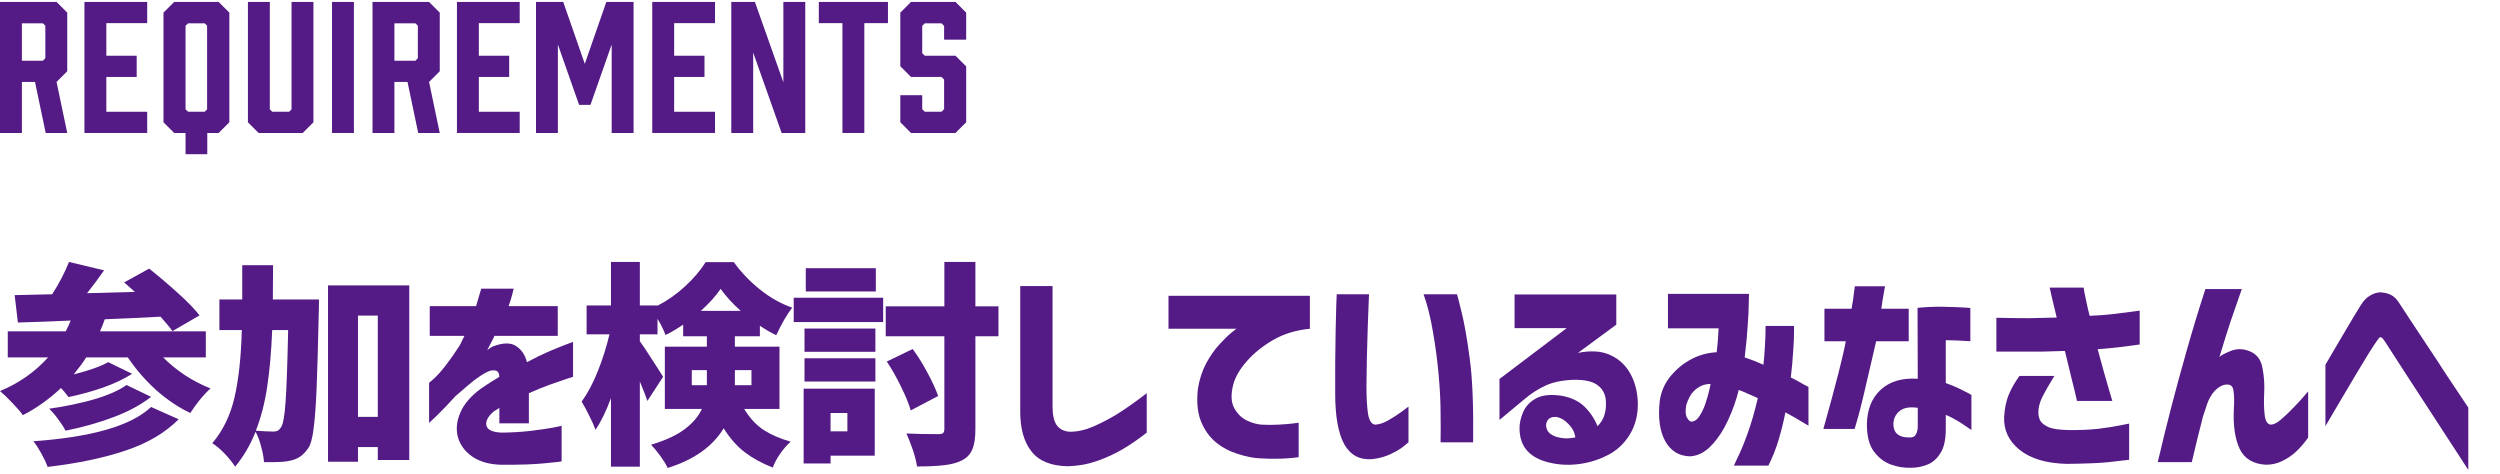
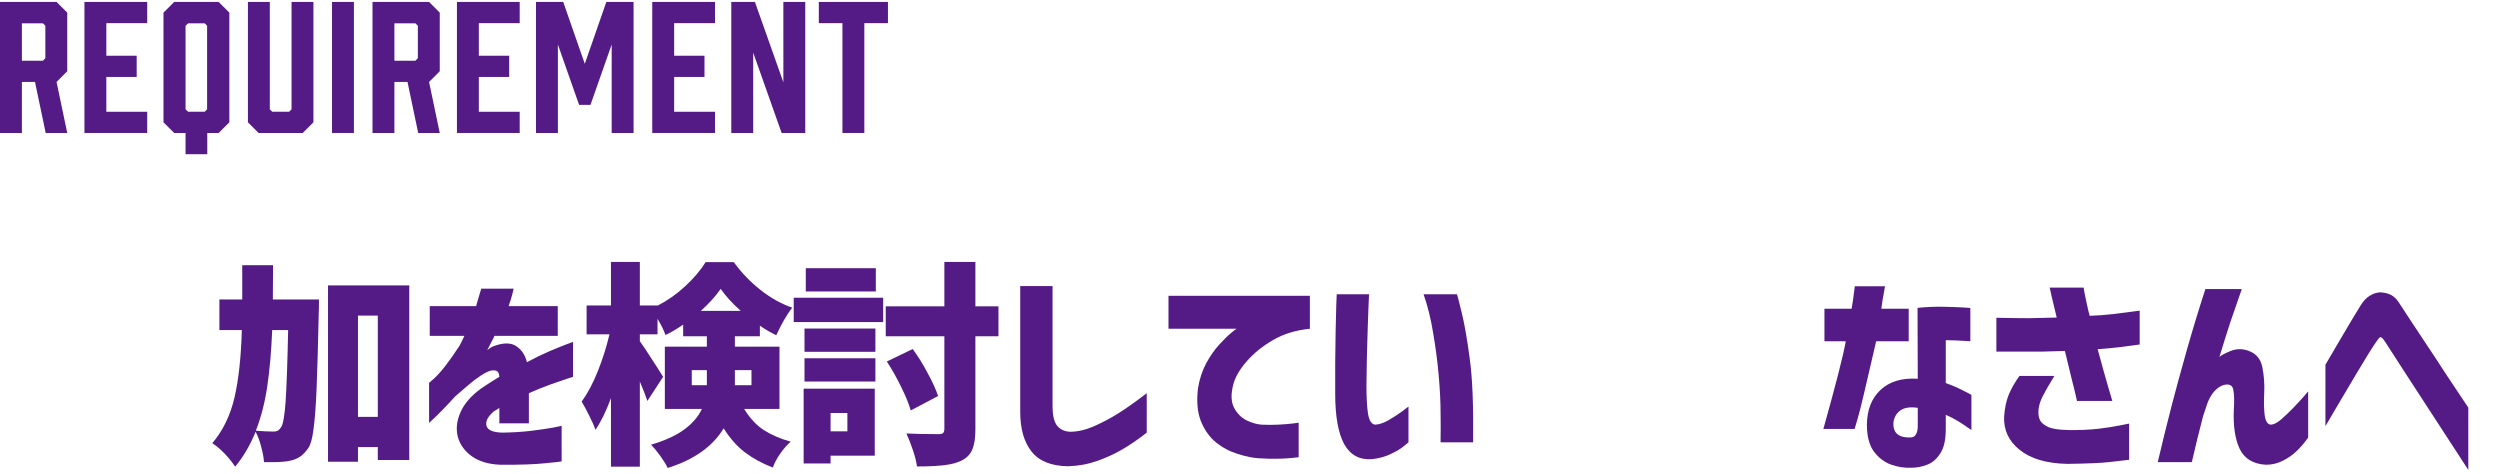
<svg xmlns="http://www.w3.org/2000/svg" width="232" height="44" viewBox="0 0 232 44" fill="none">
-   <path d="M89.661 3.684H87.613V2.404L87.373 2.164H85.821L85.581 2.404V4.932L85.821 5.172H88.669L89.661 6.164V11.348L88.669 12.34H84.541L83.549 11.348V8.836H85.581V10.132L85.821 10.372H87.373L87.613 10.132V7.38L87.373 7.14H84.541L83.549 6.148V1.172L84.541 0.18H88.669L89.661 1.172V3.684Z" fill="#541B86" />
  <path d="M82.402 0.18V2.148H80.21V12.34H78.178V2.148H75.986V0.18H82.402Z" fill="#541B86" />
  <path d="M69.896 12.34H67.864V0.18H70.056L72.696 7.636V0.18H74.728V12.34H72.536L69.896 4.884V12.34Z" fill="#541B86" />
  <path d="M66.353 12.34H60.529V0.18H66.353V2.148H62.561V5.172H65.377V7.14H62.561V10.372H66.353V12.34Z" fill="#541B86" />
  <path d="M56.764 4.132L54.796 9.732H53.74L51.772 4.132V12.34H49.74V0.18H52.268L54.268 5.924L56.268 0.18H58.796V12.34H56.764V4.132Z" fill="#541B86" />
  <path d="M48.228 12.34H42.404V0.18H48.228V2.148H44.436V5.172H47.252V7.14H44.436V10.372H48.228V12.34Z" fill="#541B86" />
  <path d="M36.601 12.34H34.569V0.18H39.817L40.809 1.172V6.612L39.817 7.604L40.809 12.34H38.809L37.817 7.604H36.601V12.34ZM36.601 5.636H38.553L38.777 5.396V2.388L38.553 2.164H36.601V5.636Z" fill="#541B86" />
  <path d="M32.843 12.34H30.811V0.18H32.843V12.34Z" fill="#541B86" />
  <path d="M29.087 0.18V11.348L28.095 12.34H23.999L23.007 11.348V0.18H25.039V10.148L25.263 10.372H26.831L27.055 10.148V0.18H29.087Z" fill="#541B86" />
  <path d="M20.291 0.18L21.283 1.172V11.348L20.291 12.34H19.235V14.308H17.219V12.34H16.163L15.171 11.348V1.172L16.163 0.18H20.291ZM19.219 2.388L18.995 2.164H17.459L17.219 2.388V10.148L17.459 10.372H18.995L19.219 10.148V2.388Z" fill="#541B86" />
  <path d="M13.66 12.34H7.836V0.18H13.66V2.148H9.868V5.172H12.684V7.14H9.868V10.372H13.66V12.34Z" fill="#541B86" />
  <path d="M2.032 12.34H0V0.18H5.248L6.24 1.172V6.612L5.248 7.604L6.24 12.34H4.24L3.248 7.604H2.032V12.34ZM2.032 5.636H3.984L4.208 5.396V2.388L3.984 2.164H2.032V5.636Z" fill="#541B86" />
  <path d="M215.799 39.548V33.848C216.332 32.941 216.786 32.168 217.159 31.528C217.532 30.888 217.899 30.268 218.259 29.668C218.619 29.068 218.899 28.608 219.099 28.288C219.352 27.901 219.612 27.628 219.879 27.468C220.159 27.294 220.399 27.195 220.599 27.168C220.799 27.128 220.899 27.114 220.899 27.128C221.299 27.154 221.626 27.235 221.879 27.368C222.146 27.501 222.386 27.728 222.599 28.048C222.759 28.288 223.072 28.768 223.539 29.488C224.019 30.208 224.566 31.035 225.179 31.968C225.806 32.901 226.406 33.815 226.979 34.708C227.566 35.588 228.259 36.628 229.059 37.828V43.608C224.006 35.848 221.426 31.875 221.319 31.688C221.186 31.474 221.079 31.355 220.999 31.328C220.932 31.288 220.899 31.274 220.899 31.288C220.899 31.274 220.872 31.288 220.819 31.328C220.766 31.368 220.672 31.488 220.539 31.688C220.419 31.848 220.179 32.215 219.819 32.788C219.472 33.348 219.072 34.008 218.619 34.768C218.179 35.514 217.599 36.495 216.879 37.708C216.159 38.921 215.799 39.535 215.799 39.548Z" fill="#541B86" />
  <path d="M204.658 26.828H208.038C207.651 27.921 207.298 28.941 206.978 29.888C206.671 30.821 206.331 31.908 205.958 33.148C206.025 33.028 206.358 32.841 206.958 32.588C207.558 32.334 208.171 32.341 208.798 32.608C209.438 32.874 209.825 33.388 209.958 34.148C210.105 34.895 210.158 35.668 210.118 36.468C210.078 37.228 210.091 37.901 210.158 38.488C210.225 39.061 210.411 39.368 210.718 39.408C210.985 39.408 211.298 39.255 211.658 38.948C212.018 38.641 212.391 38.288 212.778 37.888C213.178 37.474 213.511 37.114 213.778 36.808C214.045 36.488 214.185 36.328 214.198 36.328V40.608C213.825 41.128 213.458 41.554 213.098 41.888C212.751 42.221 212.338 42.508 211.858 42.748C211.378 43.001 210.851 43.128 210.278 43.128C209.091 43.061 208.278 42.568 207.838 41.648C207.411 40.728 207.231 39.514 207.298 38.008C207.351 37.248 207.338 36.648 207.258 36.208C207.191 35.755 206.891 35.594 206.358 35.728C206.038 35.821 205.738 36.028 205.458 36.348C205.191 36.668 204.985 37.035 204.838 37.448C204.691 37.861 204.558 38.261 204.438 38.648C204.265 39.341 204.085 40.054 203.898 40.788C203.725 41.508 203.558 42.208 203.398 42.888H200.238C200.678 41.021 201.098 39.315 201.498 37.768C201.898 36.221 202.365 34.508 202.898 32.628C203.431 30.735 204.018 28.801 204.658 26.828Z" fill="#541B86" />
  <path d="M185.263 32.628V29.488C186.463 29.514 187.476 29.528 188.303 29.528C189.13 29.514 189.983 29.494 190.863 29.468C190.663 28.628 190.503 27.961 190.383 27.468C190.276 26.961 190.216 26.701 190.203 26.688H193.363C193.363 26.714 193.39 26.881 193.443 27.188C193.51 27.481 193.583 27.828 193.663 28.228C193.743 28.628 193.83 28.988 193.923 29.308C194.656 29.281 195.376 29.228 196.083 29.148C196.803 29.054 197.63 28.948 198.563 28.828V31.968C197.83 32.074 197.176 32.161 196.603 32.228C196.03 32.294 195.383 32.354 194.663 32.408C195.09 33.981 195.423 35.174 195.663 35.988C195.903 36.801 196.023 37.208 196.023 37.208H192.743C192.623 36.648 192.456 35.954 192.243 35.128C192.043 34.288 191.836 33.434 191.623 32.568C190.996 32.594 190.303 32.614 189.543 32.628C188.783 32.628 188.083 32.628 187.443 32.628C186.803 32.628 186.076 32.628 185.263 32.628ZM187.403 34.888H190.643C190.176 35.648 189.81 36.288 189.543 36.808C189.29 37.314 189.163 37.801 189.163 38.268C189.163 38.574 189.223 38.834 189.343 39.048C189.463 39.261 189.71 39.454 190.083 39.628C190.456 39.801 191.09 39.894 191.983 39.908C192.996 39.921 193.923 39.881 194.763 39.788C195.603 39.681 196.276 39.574 196.783 39.468C197.303 39.361 197.57 39.308 197.583 39.308V42.668C196.97 42.734 196.33 42.808 195.663 42.888C194.996 42.968 193.723 43.021 191.843 43.048C189.923 43.008 188.45 42.574 187.423 41.748C186.41 40.934 185.93 39.908 185.983 38.668C186.036 37.881 186.176 37.208 186.403 36.648C186.63 36.088 186.963 35.501 187.403 34.888Z" fill="#541B86" />
  <path d="M171.288 31.668H169.308V28.648H171.828C171.935 28.048 172.008 27.555 172.048 27.168C172.102 26.781 172.128 26.581 172.128 26.568H174.928C174.742 27.581 174.628 28.274 174.588 28.648H177.128V31.668H174.108C173.162 35.815 172.588 38.208 172.388 38.848C172.202 39.488 172.108 39.808 172.108 39.808H169.208C170.368 35.675 171.062 32.961 171.288 31.668ZM177.968 35.148L177.948 28.568C178.762 28.488 179.535 28.454 180.268 28.468C181.015 28.481 181.628 28.501 182.108 28.528C182.588 28.555 182.835 28.575 182.848 28.588V31.668C182.835 31.668 182.615 31.654 182.188 31.628C181.775 31.601 181.235 31.581 180.568 31.568V35.548C181.168 35.761 181.708 35.995 182.188 36.248C182.668 36.488 182.922 36.621 182.948 36.648V39.908C182.948 39.908 182.822 39.821 182.568 39.648C182.328 39.474 182.022 39.275 181.648 39.048C181.275 38.821 180.915 38.641 180.568 38.508V39.808C180.568 40.821 180.395 41.581 180.048 42.088C179.715 42.608 179.308 42.955 178.828 43.128C178.348 43.315 177.862 43.408 177.368 43.408C176.728 43.434 176.095 43.334 175.468 43.108C174.855 42.881 174.328 42.474 173.888 41.888C173.462 41.301 173.248 40.474 173.248 39.408C173.262 38.035 173.682 36.961 174.508 36.188C175.348 35.401 176.502 35.054 177.968 35.148ZM177.368 40.588C177.568 40.575 177.715 40.474 177.808 40.288C177.915 40.101 177.968 39.855 177.968 39.548V37.848C177.248 37.741 176.702 37.828 176.328 38.108C175.955 38.388 175.748 38.775 175.708 39.268C175.695 39.761 175.835 40.114 176.128 40.328C176.435 40.541 176.848 40.628 177.368 40.588Z" fill="#541B86" />
-   <path d="M159.486 30.468H154.786V27.268H162.306C162.306 27.281 162.299 27.555 162.286 28.088C162.286 28.621 162.252 29.334 162.186 30.228C162.132 31.108 162.039 32.088 161.906 33.168C162.479 33.355 163.059 33.581 163.646 33.848C163.712 33.275 163.759 32.688 163.786 32.088C163.826 31.488 163.846 30.875 163.846 30.248H166.486C166.486 30.261 166.486 30.481 166.486 30.908C166.486 31.321 166.459 31.888 166.406 32.608C166.366 33.328 166.292 34.135 166.186 35.028C166.692 35.281 167.086 35.495 167.366 35.668C167.659 35.828 167.812 35.908 167.826 35.908V39.508C167.812 39.495 167.612 39.374 167.226 39.148C166.839 38.908 166.326 38.614 165.686 38.268C165.512 39.148 165.299 40.008 165.046 40.848C164.792 41.688 164.479 42.474 164.106 43.208H160.906C160.906 43.194 161.026 42.934 161.266 42.428C161.519 41.934 161.812 41.228 162.146 40.308C162.492 39.374 162.819 38.255 163.126 36.948C162.819 36.801 162.519 36.668 162.226 36.548C161.932 36.414 161.646 36.294 161.366 36.188C161.366 36.188 161.359 36.194 161.346 36.208C161.346 36.221 161.346 36.228 161.346 36.228C161.132 37.108 160.812 38.014 160.386 38.948C159.959 39.881 159.446 40.668 158.846 41.308C158.259 41.948 157.599 42.294 156.866 42.348C155.826 42.334 155.046 41.861 154.526 40.928C154.019 39.995 153.852 38.748 154.026 37.188C154.159 36.308 154.499 35.541 155.046 34.888C155.606 34.221 156.246 33.701 156.966 33.328C157.699 32.941 158.479 32.728 159.306 32.688C159.359 32.261 159.399 31.855 159.426 31.468C159.452 31.081 159.472 30.748 159.486 30.468ZM156.966 39.128C157.259 39.114 157.512 38.934 157.726 38.588C157.952 38.241 158.139 37.841 158.286 37.388C158.432 36.934 158.546 36.535 158.626 36.188C158.706 35.828 158.746 35.641 158.746 35.628C158.306 35.628 157.919 35.741 157.586 35.968C157.252 36.194 156.999 36.461 156.826 36.768C156.666 37.075 156.552 37.348 156.486 37.588C156.392 38.108 156.412 38.495 156.546 38.748C156.692 39.001 156.832 39.128 156.966 39.128Z" fill="#541B86" />
-   <path d="M140.552 30.448V27.328H149.992V30.128L146.432 32.748C147.646 32.508 148.646 32.575 149.432 32.948C150.232 33.308 150.852 33.881 151.292 34.668C151.732 35.455 151.966 36.374 151.992 37.428C152.006 38.561 151.739 39.554 151.192 40.408C150.659 41.248 149.959 41.874 149.092 42.288C148.239 42.715 147.319 42.981 146.332 43.088C145.359 43.194 144.406 43.114 143.472 42.848C142.686 42.621 142.079 42.255 141.652 41.748C141.239 41.241 141.026 40.594 141.012 39.808C140.999 39.315 141.112 38.788 141.352 38.228C141.606 37.668 142.019 37.241 142.592 36.948C143.166 36.654 143.946 36.581 144.932 36.728C145.799 36.888 146.492 37.215 147.012 37.708C147.532 38.201 147.946 38.815 148.252 39.548C148.546 39.255 148.752 38.928 148.872 38.568C148.992 38.208 149.046 37.815 149.032 37.388C149.032 36.694 148.792 36.161 148.312 35.788C147.846 35.401 147.072 35.221 145.992 35.248C144.939 35.288 144.066 35.474 143.372 35.808C142.692 36.128 142.072 36.528 141.512 37.008L139.152 38.968V35.168L145.392 30.448H140.552ZM144.392 38.688C144.006 38.675 143.739 38.794 143.592 39.048C143.446 39.301 143.439 39.581 143.572 39.888C143.706 40.181 143.999 40.401 144.452 40.548C144.919 40.668 145.319 40.708 145.652 40.668C145.999 40.628 146.179 40.601 146.192 40.588C146.126 40.121 145.912 39.708 145.552 39.348C145.206 38.974 144.819 38.755 144.392 38.688Z" fill="#541B86" />
  <path d="M124.047 27.308H127.047C127.047 27.334 127.034 27.634 127.007 28.208C126.981 28.768 126.954 29.488 126.927 30.368C126.901 31.248 126.874 32.175 126.847 33.148C126.834 34.108 126.821 34.995 126.807 35.808C126.807 36.861 126.854 37.715 126.947 38.368C127.054 39.021 127.274 39.368 127.607 39.408C127.981 39.395 128.401 39.255 128.867 38.988C129.347 38.708 129.767 38.434 130.127 38.168C130.487 37.888 130.681 37.741 130.707 37.728V41.048C130.694 41.048 130.547 41.168 130.267 41.408C130.001 41.635 129.614 41.868 129.107 42.108C128.614 42.361 128.027 42.528 127.347 42.608C126.187 42.701 125.321 42.241 124.747 41.228C124.187 40.201 123.907 38.641 123.907 36.548C123.907 35.694 123.907 34.748 123.907 33.708C123.921 32.654 123.934 31.648 123.947 30.688C123.974 29.715 123.994 28.915 124.007 28.288C124.034 27.661 124.047 27.334 124.047 27.308ZM132.107 27.308H135.207C135.221 27.308 135.361 27.848 135.627 28.928C135.894 29.994 136.147 31.434 136.387 33.248C136.641 35.048 136.747 37.648 136.707 41.048H133.687C133.687 41.021 133.687 40.868 133.687 40.588C133.701 40.294 133.701 39.588 133.687 38.468C133.687 37.348 133.627 36.121 133.507 34.788C133.387 33.455 133.214 32.141 132.987 30.848C132.774 29.541 132.481 28.361 132.107 27.308Z" fill="#541B86" />
  <path d="M108.436 27.448H121.556V30.508C120.236 30.641 119.089 30.994 118.116 31.568C117.156 32.128 116.349 32.781 115.696 33.528C115.056 34.261 114.642 34.968 114.456 35.648C114.216 36.554 114.236 37.281 114.516 37.828C114.796 38.361 115.182 38.754 115.676 39.008C116.182 39.248 116.649 39.381 117.076 39.408C117.609 39.434 118.122 39.434 118.616 39.408C119.109 39.381 119.542 39.348 119.916 39.308C120.302 39.254 120.502 39.228 120.516 39.228V42.428C119.782 42.521 119.136 42.568 118.576 42.568C118.016 42.581 117.436 42.568 116.836 42.528C116.276 42.501 115.622 42.368 114.876 42.128C114.129 41.901 113.449 41.541 112.836 41.048C112.236 40.554 111.769 39.894 111.436 39.068C111.116 38.241 111.029 37.221 111.176 36.008C111.322 35.154 111.576 34.388 111.936 33.708C112.309 33.028 112.709 32.454 113.136 31.988C113.576 31.508 113.949 31.141 114.256 30.888C114.562 30.634 114.729 30.508 114.756 30.508H108.436V27.448Z" fill="#541B86" />
  <path d="M94.677 26.548H97.677V37.708C97.677 38.495 97.803 39.075 98.057 39.448C98.323 39.821 98.73 40.028 99.277 40.068C99.983 40.068 100.723 39.901 101.497 39.568C102.283 39.221 103.05 38.815 103.797 38.348C104.557 37.868 105.43 37.248 106.417 36.488V40.148C105.617 40.775 104.87 41.288 104.177 41.688C103.483 42.101 102.703 42.461 101.837 42.768C100.97 43.075 100.057 43.241 99.097 43.268C97.537 43.241 96.41 42.781 95.717 41.888C95.023 41.008 94.677 39.781 94.677 38.208V26.548Z" fill="#541B86" />
  <path d="M92.657 31.208H90.517V39.808C90.517 40.635 90.423 41.261 90.237 41.688C90.063 42.128 89.75 42.468 89.297 42.708C88.87 42.934 88.317 43.088 87.637 43.168C86.97 43.248 86.123 43.288 85.097 43.288C85.043 42.874 84.917 42.368 84.717 41.768C84.517 41.181 84.317 40.668 84.117 40.228C84.943 40.268 85.937 40.288 87.097 40.288C87.297 40.288 87.437 40.255 87.517 40.188C87.597 40.108 87.637 39.974 87.637 39.788V31.208H82.197V28.428H87.637V24.308H90.517V28.428H92.657V31.208ZM81.277 24.888V27.048H74.777V24.888H81.277ZM73.657 29.888V27.628H81.957V29.888H73.657ZM74.657 32.648V30.488H81.237V32.648H74.657ZM84.517 38.088C84.343 37.474 84.043 36.741 83.617 35.888C83.203 35.035 82.763 34.255 82.297 33.548L84.697 32.388C85.19 33.054 85.65 33.794 86.077 34.608C86.517 35.408 86.843 36.121 87.057 36.748L84.517 38.088ZM74.657 35.408V33.248H81.237V35.408H74.657ZM81.177 36.068V42.288H77.077V43.008H74.577V36.068H81.177ZM78.637 38.328H77.077V40.028H78.637V38.328Z" fill="#541B86" />
  <path d="M69.057 37.948C69.59 38.815 70.197 39.468 70.877 39.908C71.557 40.348 72.39 40.708 73.377 40.988C73.03 41.294 72.703 41.668 72.397 42.108C72.09 42.548 71.863 42.974 71.717 43.388C70.717 43.001 69.85 42.528 69.117 41.968C68.397 41.421 67.743 40.681 67.157 39.748C66.13 41.441 64.397 42.668 61.957 43.428C61.837 43.148 61.61 42.775 61.277 42.308C60.943 41.855 60.657 41.508 60.417 41.268C61.763 40.868 62.803 40.388 63.537 39.828C64.283 39.268 64.817 38.641 65.137 37.948H61.697V32.168H65.597V31.208H63.397V30.128C62.743 30.568 62.197 30.888 61.757 31.088C61.597 30.634 61.35 30.134 61.017 29.588V31.028H59.377V31.668C59.617 31.988 59.97 32.514 60.437 33.248C60.917 33.981 61.283 34.554 61.537 34.968L60.077 37.208C59.943 36.794 59.71 36.194 59.377 35.408V43.308H56.697V36.948C56.243 38.175 55.763 39.154 55.257 39.888C55.137 39.528 54.95 39.101 54.697 38.608C54.457 38.114 54.217 37.668 53.977 37.268C54.523 36.521 55.023 35.581 55.477 34.448C55.93 33.315 56.29 32.175 56.557 31.028H54.437V28.348H56.697V24.308H59.377V28.348H61.017V28.368C61.91 27.915 62.757 27.321 63.557 26.588C64.37 25.841 65.01 25.088 65.477 24.328H68.097C68.803 25.301 69.63 26.161 70.577 26.908C71.523 27.654 72.503 28.201 73.517 28.548C73.023 29.188 72.53 30.041 72.037 31.108C71.53 30.868 71.023 30.575 70.517 30.228V31.208H68.197V32.168H72.337V37.948H69.057ZM68.737 28.848C67.963 28.154 67.343 27.474 66.877 26.808C66.423 27.474 65.81 28.154 65.037 28.848H68.737ZM64.197 35.748H65.597V34.348H64.197V35.748ZM69.737 34.348H68.197V35.748H69.737V34.348Z" fill="#541B86" />
  <path d="M43.1 31.168H39.88V28.408H44.18C44.327 27.928 44.44 27.541 44.52 27.248C44.613 26.941 44.66 26.788 44.66 26.788H47.68C47.667 26.788 47.627 26.934 47.56 27.228C47.493 27.521 47.373 27.915 47.2 28.408H51.76V31.168H45.88C45.88 31.208 45.8 31.375 45.64 31.668C45.48 31.961 45.34 32.234 45.22 32.488C45.233 32.474 45.307 32.421 45.44 32.328C45.587 32.221 45.707 32.154 45.8 32.128C46.693 31.794 47.387 31.788 47.88 32.108C48.387 32.428 48.727 32.928 48.9 33.608C49.647 33.208 50.347 32.868 51 32.588C51.667 32.308 52.193 32.094 52.58 31.948C52.98 31.801 53.18 31.728 53.18 31.728V34.968C53.167 34.968 52.96 35.035 52.56 35.168C52.16 35.301 51.64 35.481 51 35.708C50.373 35.934 49.733 36.194 49.08 36.488C49.08 37.261 49.08 37.914 49.08 38.448C49.08 38.981 49.08 39.261 49.08 39.288H46.34C46.34 39.275 46.34 39.135 46.34 38.868C46.34 38.601 46.34 38.261 46.34 37.848C46.327 37.861 46.26 37.908 46.14 37.988C46.033 38.054 45.94 38.108 45.86 38.148C45.287 38.628 45.047 39.075 45.14 39.488C45.233 39.901 45.72 40.121 46.6 40.148C47.533 40.135 48.413 40.081 49.24 39.988C50.08 39.881 50.767 39.781 51.3 39.688C51.833 39.581 52.107 39.521 52.12 39.508V42.808C52.107 42.834 51.6 42.895 50.6 42.988C49.613 43.094 48.22 43.141 46.42 43.128C45.367 43.088 44.5 42.834 43.82 42.368C43.153 41.901 42.713 41.308 42.5 40.588C42.3 39.855 42.373 39.088 42.72 38.288C43.067 37.474 43.72 36.721 44.68 36.028C44.96 35.841 45.233 35.661 45.5 35.488C45.78 35.315 46.06 35.141 46.34 34.968C46.327 34.728 46.267 34.561 46.16 34.468C46.053 34.374 45.853 34.348 45.56 34.388C45.307 34.455 44.987 34.614 44.6 34.868C44.227 35.108 43.833 35.408 43.42 35.768C43.007 36.114 42.62 36.448 42.26 36.768C41.607 37.488 41.04 38.081 40.56 38.548C40.093 39.001 39.847 39.234 39.82 39.248V35.528C39.833 35.528 39.993 35.388 40.3 35.108C40.62 34.815 40.98 34.408 41.38 33.888C41.78 33.368 42.2 32.768 42.64 32.088C42.733 31.928 42.827 31.741 42.92 31.528C43.027 31.314 43.087 31.195 43.1 31.168Z" fill="#541B86" />
  <path d="M29.6 27.788C29.6 28.415 29.593 28.841 29.58 29.068C29.513 32.121 29.447 34.455 29.38 36.068C29.313 37.668 29.22 38.908 29.1 39.788C28.993 40.655 28.833 41.248 28.62 41.568C28.367 41.928 28.113 42.195 27.86 42.368C27.62 42.541 27.313 42.668 26.94 42.748C26.58 42.841 26.007 42.888 25.22 42.888H24.5C24.473 42.475 24.387 42.001 24.24 41.468C24.107 40.935 23.933 40.468 23.72 40.068C23.227 41.295 22.593 42.375 21.82 43.308C21.593 42.948 21.273 42.548 20.86 42.108C20.447 41.681 20.06 41.355 19.7 41.128C20.687 39.968 21.373 38.555 21.76 36.888C22.147 35.221 22.373 33.135 22.44 30.628H20.36V27.788H22.48V24.608H25.34C25.34 26.048 25.333 27.108 25.32 27.788H29.6ZM30.44 26.488H37.98V42.688H35.06V41.488H33.22V42.848H30.44V26.488ZM33.22 38.688H35.06V29.288H33.22V38.688ZM25.26 30.628C25.18 32.601 25.027 34.348 24.8 35.868C24.573 37.388 24.22 38.755 23.74 39.968C24.367 40.021 24.92 40.048 25.4 40.048C25.547 40.048 25.673 40.021 25.78 39.968C25.887 39.901 25.987 39.795 26.08 39.648C26.267 39.395 26.407 38.621 26.5 37.328C26.593 36.021 26.673 33.788 26.74 30.628H25.26Z" fill="#541B86" />
-   <path d="M15.14 33.168C15.753 33.781 16.433 34.334 17.18 34.828C17.94 35.321 18.727 35.728 19.54 36.048C19.247 36.301 18.913 36.654 18.54 37.108C18.18 37.561 17.887 37.968 17.66 38.328C16.54 37.794 15.48 37.081 14.48 36.188C13.493 35.294 12.62 34.288 11.86 33.168H8C7.72 33.608 7.333 34.135 6.84 34.748C8.293 34.374 9.36 33.995 10.04 33.608L12.26 34.688C11.513 35.168 10.613 35.594 9.56 35.968C8.52 36.328 7.453 36.621 6.36 36.848C6.08 36.474 5.847 36.194 5.66 36.008C4.553 37.048 3.373 37.888 2.12 38.528C1.92 38.234 1.593 37.855 1.14 37.388C0.7 36.921 0.32 36.554 0 36.288C1.747 35.568 3.233 34.528 4.46 33.168H0.72V30.748H6.1C6.287 30.388 6.44 30.055 6.56 29.748C4.84 29.828 3.207 29.888 1.66 29.928L1.36 27.388L4.84 27.308C5.493 26.294 6.013 25.294 6.4 24.308L9.66 25.088C9.167 25.794 8.64 26.501 8.08 27.208L12.52 27.088C12.467 27.035 12.133 26.741 11.52 26.208L13.84 24.928C14.733 25.634 15.62 26.388 16.5 27.188C17.38 27.974 18.053 28.668 18.52 29.268L16 30.728C15.8 30.434 15.433 29.988 14.9 29.388C13.233 29.481 11.507 29.561 9.72 29.628C9.627 29.921 9.48 30.294 9.28 30.748H19.1V33.168H15.14ZM14.02 36.828C13.087 37.561 11.927 38.188 10.54 38.708C9.167 39.228 7.68 39.648 6.08 39.968C5.92 39.648 5.693 39.294 5.4 38.908C5.12 38.521 4.84 38.194 4.56 37.928C6 37.728 7.38 37.441 8.7 37.068C10.02 36.681 11.033 36.234 11.74 35.728L14.02 36.828ZM16.58 38.908C15.313 40.175 13.673 41.141 11.66 41.808C9.66 42.488 7.247 42.995 4.42 43.328C4.287 42.955 4.093 42.541 3.84 42.088C3.6 41.648 3.353 41.268 3.1 40.948C8.553 40.561 12.193 39.501 14.02 37.768L16.58 38.908Z" fill="#541B86" />
</svg>